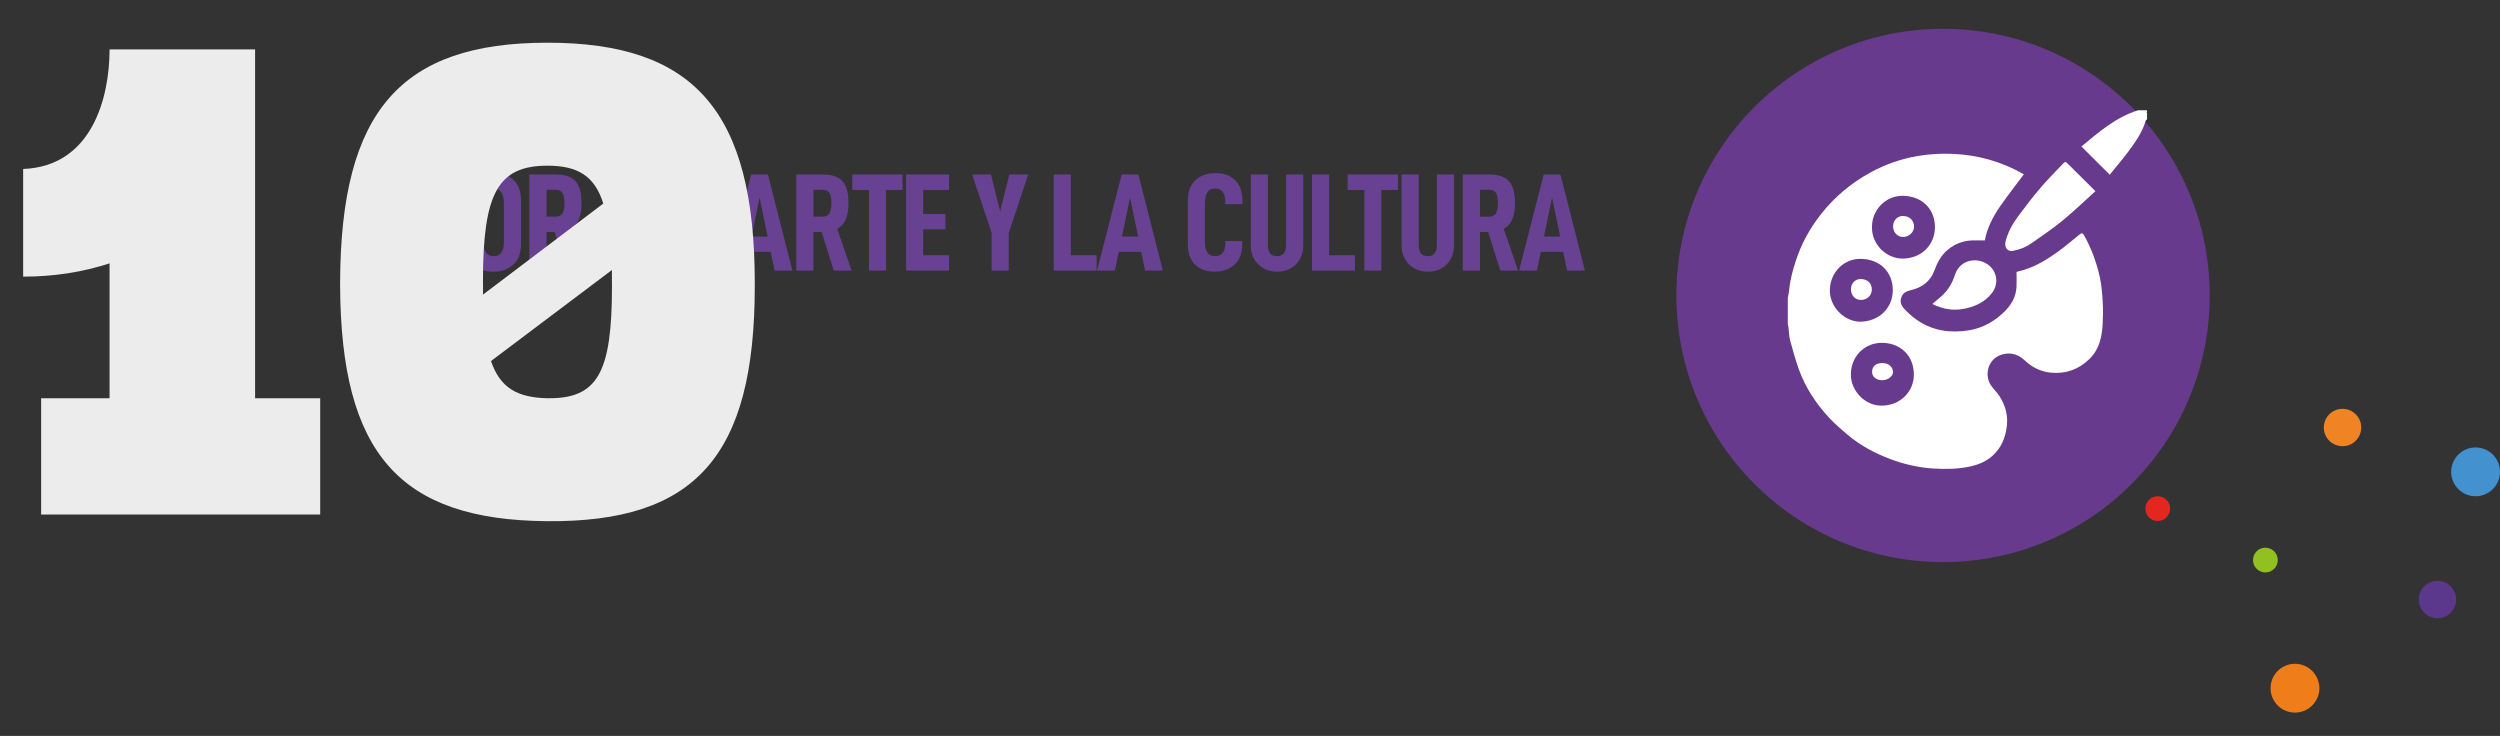
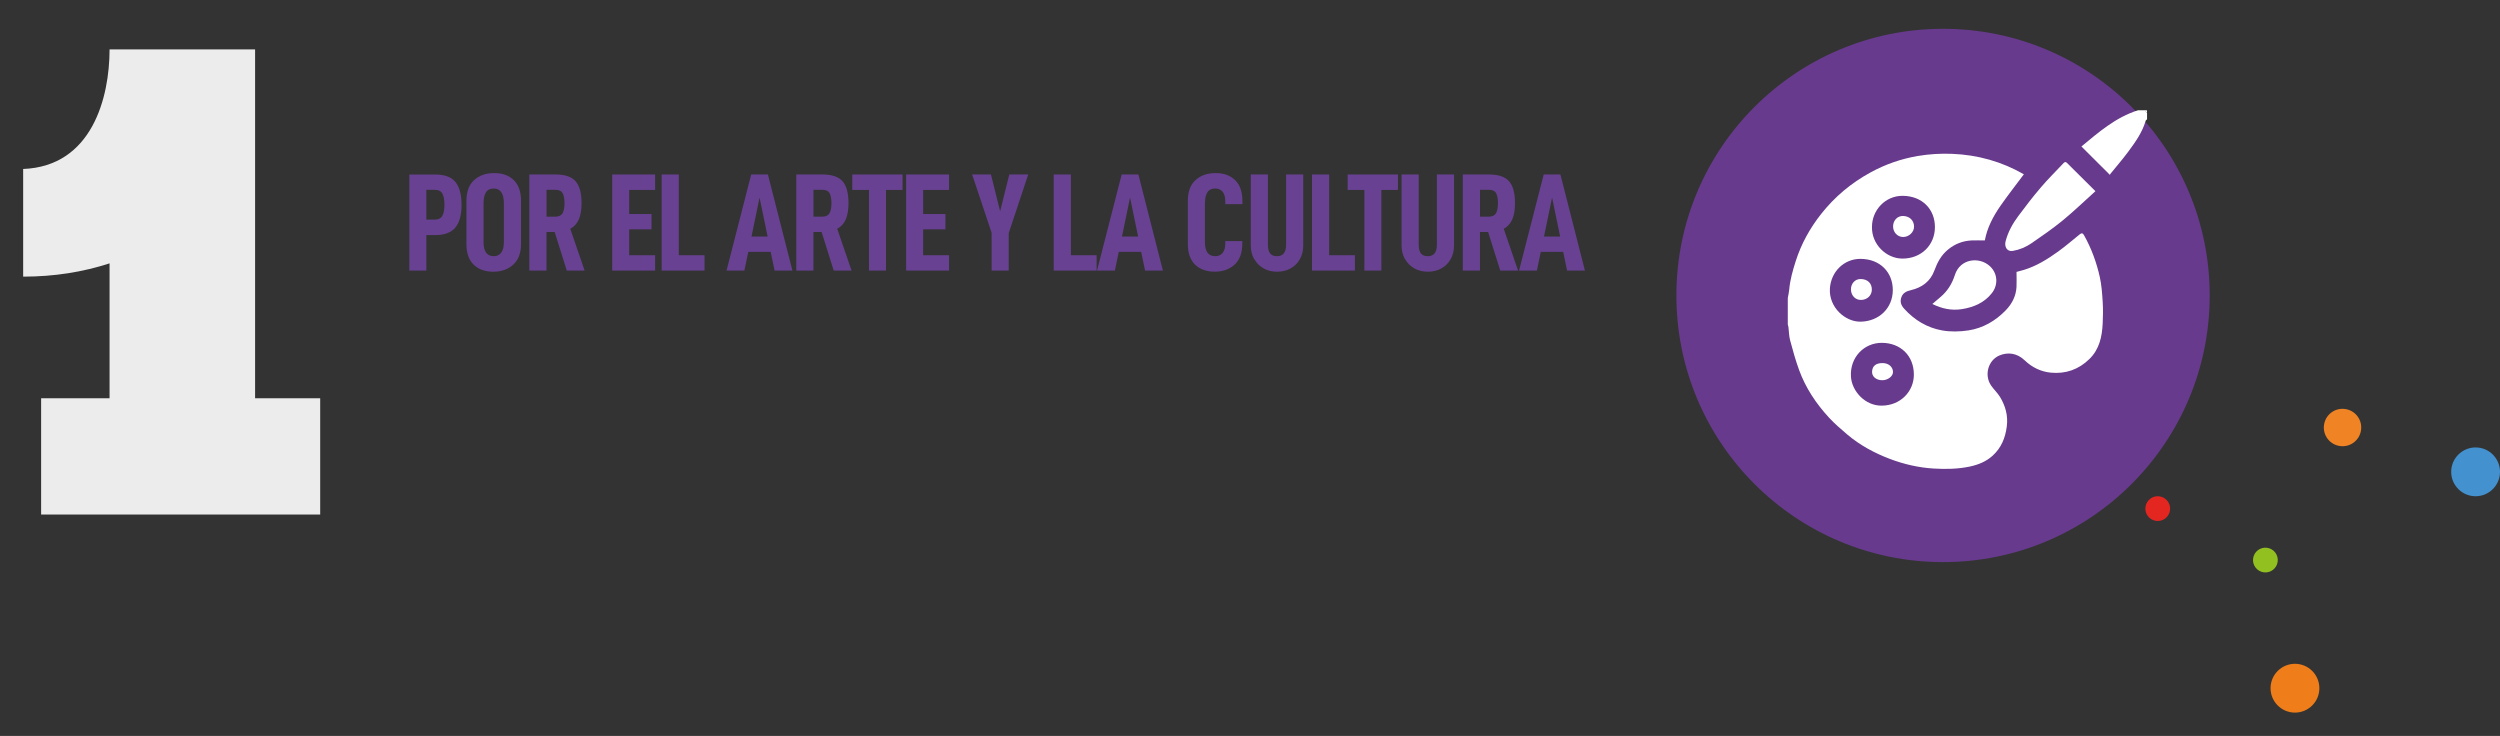
<svg xmlns="http://www.w3.org/2000/svg" viewBox="0 0 523.43 154.09">
  <rect x="0" y="0" width="523.43" height="154.09" fill="#333333" stroke="none" />
  <defs>
    <style>      .cls-1 {        fill: #93c021;      }      .cls-2 {        fill: #fff;      }      .cls-3 {        fill: #f08425;      }      .cls-4 {        fill: #5c388d;      }      .cls-5 {        isolation: isolate;      }      .cls-6 {        fill: #684192;      }      .cls-7 {        fill: #ef7e1a;      }      .cls-8 {        fill: #e42621;      }      .cls-9 {        fill: #673a8d;      }      .cls-10 {        fill: #4391ce;      }      .cls-11 {        mix-blend-mode: multiply;      }      .cls-12 {        fill: #ececec;      }    </style>
  </defs>
  <g class="cls-5">
    <g id="Capa_1" data-name="Capa 1">
      <g>
        <g>
          <path class="cls-6" d="M96.64,42.86c0,2.14-.43,3.73-1.3,4.78-.87,1.05-2.27,1.58-4.21,1.58h-1.87v7.44h-3.56v-20.12h5.42c1.98,0,3.4,.53,4.24,1.57,.85,1.05,1.27,2.63,1.27,4.75Zm-3.59,0c0-1.07-.15-1.86-.45-2.36-.3-.51-.83-.76-1.59-.76h-1.75v6.24h1.75c.76,0,1.29-.25,1.59-.76,.3-.5,.45-1.29,.45-2.36Z" />
          <path class="cls-6" d="M97.66,51.11v-9.07c0-1.9,.53-3.35,1.6-4.33,1.07-.98,2.48-1.47,4.23-1.47s3.05,.49,4.07,1.47c1.02,.98,1.53,2.43,1.53,4.33v9.07c0,1.87-.54,3.29-1.62,4.29-1.08,.99-2.47,1.49-4.18,1.49s-3.1-.49-4.11-1.47-1.52-2.42-1.52-4.3Zm7.84-.41v-8.08c0-1.03-.17-1.81-.53-2.35-.35-.53-.87-.8-1.57-.8-.76,0-1.31,.26-1.65,.79-.34,.53-.51,1.31-.51,2.36v8.08c0,1.96,.72,2.94,2.16,2.94,.68,0,1.2-.26,1.56-.77,.36-.51,.54-1.24,.54-2.17Z" />
          <path class="cls-6" d="M114.42,48.57v8.08h-3.59v-20.12h5.48c1.98,0,3.39,.48,4.21,1.43,.83,.95,1.24,2.48,1.24,4.58,0,1.34-.18,2.46-.55,3.35s-.97,1.56-1.81,2.01l3,8.75h-3.73l-2.54-8.08h-1.72Zm1.87-3.21c.72,0,1.21-.24,1.49-.71,.27-.48,.41-1.18,.41-2.11s-.13-1.63-.39-2.1c-.26-.47-.76-.7-1.5-.7h-1.87v5.63h1.87Z" />
          <path class="cls-6" d="M131.74,44.81h4.67v3.21h-4.67v5.42h5.42v3.21h-8.98v-20.12h8.98v3.24h-5.42v5.04Z" />
          <path class="cls-6" d="M142.12,36.53v16.91h5.39v3.21h-8.98v-20.12h3.59Z" />
          <path class="cls-6" d="M156.67,52.74l-.82,3.91h-3.73l5.16-20.12h3.5l5.13,20.12h-3.73l-.82-3.91h-4.7Zm2.36-11.37l-1.69,8.16h3.38l-1.69-8.16Z" />
          <path class="cls-6" d="M170.31,48.57v8.08h-3.59v-20.12h5.48c1.98,0,3.39,.48,4.21,1.43,.83,.95,1.24,2.48,1.24,4.58,0,1.34-.18,2.46-.55,3.35s-.97,1.56-1.81,2.01l3,8.75h-3.73l-2.54-8.08h-1.72Zm1.87-3.21c.72,0,1.21-.24,1.49-.71,.27-.48,.41-1.18,.41-2.11s-.13-1.63-.39-2.1c-.26-.47-.76-.7-1.5-.7h-1.87v5.63h1.87Z" />
          <path class="cls-6" d="M185.5,39.77v16.88h-3.56v-16.88h-3.5v-3.24h10.53v3.24h-3.47Z" />
          <path class="cls-6" d="M193.28,44.81h4.67v3.21h-4.67v5.42h5.42v3.21h-8.98v-20.12h8.98v3.24h-5.42v5.04Z" />
          <path class="cls-6" d="M211.21,56.65h-3.59v-7.9l-4.08-12.22h3.94l1.92,7.7,1.92-7.7h3.96l-4.08,12.28v7.84Z" />
          <path class="cls-6" d="M224.21,36.53v16.91h5.39v3.21h-8.98v-20.12h3.59Z" />
          <path class="cls-6" d="M234.24,52.74l-.82,3.91h-3.73l5.16-20.12h3.5l5.13,20.12h-3.73l-.82-3.91h-4.7Zm2.36-11.37l-1.69,8.16h3.38l-1.69-8.16Z" />
          <path class="cls-6" d="M248.7,51.11v-9.07c0-1.9,.53-3.35,1.6-4.33,1.07-.98,2.48-1.47,4.23-1.47s3.02,.49,4.05,1.46c1.03,.97,1.55,2.45,1.55,4.43v.61h-3.59v-.58c0-.91-.19-1.59-.57-2.03-.38-.44-.89-.66-1.53-.66-.76,0-1.31,.26-1.65,.79-.34,.53-.51,1.31-.51,2.36v8.08c0,1.96,.72,2.94,2.16,2.94,.64,0,1.15-.22,1.53-.67,.38-.45,.57-1.11,.57-1.98v-.52h3.56v.55c0,1.94-.54,3.41-1.62,4.39-1.08,.98-2.46,1.47-4.15,1.47s-3.1-.49-4.11-1.47-1.52-2.42-1.52-4.3Z" />
          <path class="cls-6" d="M262.59,54.26c-.48-.84-.71-1.8-.71-2.89v-14.84h3.59v14.75c0,.82,.16,1.41,.47,1.79,.31,.38,.79,.57,1.43,.57,1.26,0,1.9-.79,1.9-2.36v-14.75h3.59v14.84c0,1.09-.23,2.05-.7,2.89-.47,.83-1.12,1.48-1.95,1.94s-1.78,.69-2.83,.69-1.99-.23-2.81-.69-1.48-1.1-1.95-1.94Z" />
          <path class="cls-6" d="M278.29,36.53v16.91h5.39v3.21h-8.98v-20.12h3.59Z" />
          <path class="cls-6" d="M289.22,39.77v16.88h-3.56v-16.88h-3.5v-3.24h10.53v3.24h-3.47Z" />
          <path class="cls-6" d="M294.16,54.26c-.48-.84-.71-1.8-.71-2.89v-14.84h3.59v14.75c0,.82,.16,1.41,.47,1.79,.31,.38,.79,.57,1.43,.57,1.26,0,1.9-.79,1.9-2.36v-14.75h3.59v14.84c0,1.09-.23,2.05-.7,2.89-.47,.83-1.12,1.48-1.95,1.94s-1.78,.69-2.83,.69-1.99-.23-2.81-.69-1.48-1.1-1.95-1.94Z" />
          <path class="cls-6" d="M309.86,48.57v8.08h-3.59v-20.12h5.48c1.98,0,3.39,.48,4.21,1.43,.83,.95,1.24,2.48,1.24,4.58,0,1.34-.18,2.46-.55,3.35s-.97,1.56-1.81,2.01l3,8.75h-3.73l-2.54-8.08h-1.72Zm1.87-3.21c.72,0,1.21-.24,1.49-.71,.27-.48,.41-1.18,.41-2.11s-.13-1.63-.39-2.1c-.26-.47-.76-.7-1.5-.7h-1.87v5.63h1.87Z" />
          <path class="cls-6" d="M322.6,52.74l-.82,3.91h-3.73l5.16-20.12h3.5l5.13,20.12h-3.73l-.82-3.91h-4.7Zm2.36-11.37l-1.69,8.16h3.38l-1.69-8.16Z" />
        </g>
        <g class="cls-11">
          <g>
            <path class="cls-12" d="M67.04,83.38v24.35H8.61v-24.35h14.33v-28.24c-5.57,1.81-11.55,2.78-18.09,2.78v-22.54c14.47-.56,18.09-15.03,18.09-25.04h30.47V83.38h13.63Z" />
-             <path class="cls-12" d="M158.03,59.31v.56c0,35.76-12.52,49.53-43.55,49.25-30.75-.28-43.13-14.05-43.27-49.39v-.7c.14-35.76,12.66-50.09,43.41-50.09s43.41,14.33,43.41,50.37Zm-56.9,.28v2.09l25.18-19.06c-1.81-5.84-5.43-7.93-11.69-7.93-10.43,0-13.5,5.84-13.5,24.21v.7Zm26.99-.28v-2.78l-25.32,19.06c1.95,5.7,5.57,7.65,11.83,7.79,10.57,.14,13.5-5.43,13.5-23.51v-.56Z" />
          </g>
        </g>
        <g>
          <circle class="cls-9" cx="406.82" cy="61.86" r="55.83" />
          <g>
            <path class="cls-2" d="M374.32,62.36c.1-.57,.24-1.14,.29-1.72,.18-2.07,.75-4.05,1.38-6.02,1.16-3.61,2.98-6.88,5.32-9.84,2.83-3.58,6.27-6.46,10.29-8.66,3.12-1.71,6.45-2.87,9.92-3.46,2.37-.4,4.82-.55,7.22-.45,5.34,.21,10.39,1.63,15,4.28-1.62,2.18-3.32,4.34-4.89,6.59-1.56,2.24-2.81,4.65-3.28,7.26-.97,0-1.88-.04-2.79,0-1.85,.1-3.48,.72-4.93,1.92-1.42,1.17-2.23,2.68-2.84,4.36-.84,2.3-2.59,3.58-4.92,4.13-.89,.21-1.66,.54-1.99,1.47-.34,.93-.09,1.68,.58,2.42,2.16,2.38,4.81,3.98,7.94,4.54,1.78,.32,3.69,.27,5.49,0,3.07-.47,5.69-1.99,7.85-4.23,1.31-1.36,2.14-2.98,2.24-4.89,.05-1.01,0-2.03,0-3.13,.41-.11,.98-.25,1.54-.42,2.66-.81,4.99-2.27,7.21-3.87,1.55-1.12,3-2.38,4.49-3.58,.39-.32,.64-.27,.9,.2,1.54,2.74,2.61,5.67,3.29,8.71,.38,1.7,.5,3.46,.61,5.2,.1,1.51,.08,3.03,0,4.55-.13,2.77-.69,5.41-2.77,7.44-2.24,2.2-4.99,3.17-8.11,2.86-2.07-.21-3.91-1.1-5.42-2.55-1.66-1.6-3.6-1.76-5.29-1.06-2.4,1-3.25,4.12-1.79,6.28,.58,.85,1.37,1.57,1.9,2.44,1.13,1.89,1.7,3.9,1.4,6.18-.31,2.4-1.16,4.46-2.96,6.1-1.37,1.24-3.02,1.9-4.81,2.28-2.49,.52-5.01,.56-7.52,.41-3.16-.19-6.25-.9-9.22-2.03-3.22-1.23-6.24-2.85-8.88-5.09-1.31-1.11-2.62-2.24-3.79-3.5-2.73-2.94-4.93-6.25-6.31-10.03-.74-2.04-1.32-4.13-1.88-6.23-.23-.87-.23-1.8-.34-2.7-.02-.2-.09-.39-.14-.58v-5.57Zm19.69,22.57c3.91-.03,6.72-2.99,6.7-6.53-.02-3.97-2.82-6.59-6.67-6.62-3.76-.03-6.78,3.06-6.5,7.13,.2,2.98,2.96,6.08,6.47,6.02Zm-2.07-37.4c-.08,3.62,2.99,6.59,6.34,6.61,3.97,.03,6.85-2.84,6.84-6.62-.01-3.69-2.63-6.47-6.71-6.52-3.68-.05-6.49,3.02-6.47,6.53Zm-2.39,19.82c3.85-.06,6.75-2.83,6.75-6.63,0-3.65-2.6-6.5-6.76-6.52-3.51-.02-6.2,2.76-6.41,6.2-.25,3.95,3.22,7.01,6.43,6.95Z" />
            <path class="cls-2" d="M449.52,24.99c-.1,.1-.25,.18-.28,.3-.7,2.42-2.14,4.43-3.6,6.41-1.18,1.6-2.49,3.1-3.74,4.65-.08,.09-.12,.21-.15,.26-2.03-2.02-3.98-3.97-5.96-5.94,3.58-2.96,7.16-6.1,11.83-7.58h1.47c.15,.2,.29,.39,.44,.59v1.32Z" />
            <path class="cls-2" d="M449.52,23.67c-.15-.2-.29-.39-.44-.59,.59-.14,.43,.29,.44,.59Z" />
            <path class="cls-2" d="M438.72,40.03c-2.35,2.11-4.53,4.23-6.88,6.15-2.08,1.7-4.3,3.23-6.51,4.75-1.16,.8-2.48,1.36-3.9,1.6-1.24,.21-1.81-.89-1.51-2.03,.5-1.92,1.45-3.65,2.62-5.22,1.54-2.08,3.12-4.13,4.8-6.09,1.46-1.72,3.08-3.3,4.62-4.95,.25-.27,.47-.47,.83-.11,1.91,1.92,3.84,3.82,5.94,5.9Z" />
            <path class="cls-2" d="M404.57,63.65c.62-.53,1.2-1.02,1.77-1.51,1.43-1.22,2.38-2.76,2.95-4.55,1.11-3.48,5.08-3.86,7.26-1.93,1.72,1.51,1.88,3.97,.48,5.73-1.57,1.98-3.75,2.93-6.24,3.33-2.2,.35-4.2-.09-6.23-1.08Z" />
            <path class="cls-2" d="M394.1,79.61c-1.28,0-2.21-.77-2.14-1.85,.08-1.22,.92-1.75,2.19-1.74,1.31,0,2.14,.81,2.19,1.81,.05,.94-1.09,1.79-2.24,1.78Z" />
            <path class="cls-2" d="M396.36,47.39c0-1.25,.93-2.23,2.15-2.17,1.36,.06,2.21,.97,2.24,2.19,.03,1.22-1.12,2.21-2.27,2.21-1.2,0-2.12-.97-2.12-2.22Z" />
            <path class="cls-2" d="M387.54,60.61c-.03-1.16,.8-2.22,2.05-2.19,1.49,.03,2.32,.93,2.32,2.2,0,1.26-.97,2.13-2.21,2.18-1.22,.05-2.15-.92-2.16-2.18Z" />
          </g>
        </g>
        <g>
          <path class="cls-10" d="M523.43,98.79c0,2.82-2.29,5.11-5.11,5.11s-5.11-2.29-5.11-5.11,2.29-5.11,5.11-5.11,5.11,2.29,5.11,5.11Z" />
          <path class="cls-7" d="M485.61,144.09c0,2.82-2.29,5.11-5.11,5.11s-5.11-2.29-5.11-5.11,2.29-5.11,5.11-5.11,5.11,2.29,5.11,5.11Z" />
-           <path class="cls-3" d="M494.34,90.02c-.28,2.15-2.25,3.66-4.39,3.37-2.15-.28-3.66-2.25-3.37-4.39,.28-2.15,2.25-3.66,4.39-3.37,2.15,.28,3.66,2.25,3.37,4.39Z" />
-           <path class="cls-4" d="M514.21,126.04c-.28,2.14-2.25,3.66-4.39,3.37s-3.66-2.25-3.37-4.39c.28-2.15,2.25-3.66,4.39-3.37,2.14,.28,3.66,2.25,3.37,4.39Z" />
+           <path class="cls-3" d="M494.34,90.02c-.28,2.15-2.25,3.66-4.39,3.37-2.15-.28-3.66-2.25-3.37-4.39,.28-2.15,2.25-3.66,4.39-3.37,2.15,.28,3.66,2.25,3.37,4.39" />
          <path class="cls-1" d="M476.88,117.6c-.19,1.42-1.49,2.42-2.91,2.23-1.42-.19-2.42-1.49-2.23-2.91,.19-1.42,1.49-2.42,2.91-2.23,1.42,.19,2.42,1.49,2.23,2.91Z" />
          <path class="cls-8" d="M454.34,106.83c-.19,1.42-1.49,2.42-2.91,2.23-1.42-.19-2.42-1.49-2.23-2.91,.19-1.42,1.49-2.42,2.91-2.23,1.42,.19,2.42,1.49,2.23,2.91Z" />
        </g>
      </g>
    </g>
  </g>
</svg>